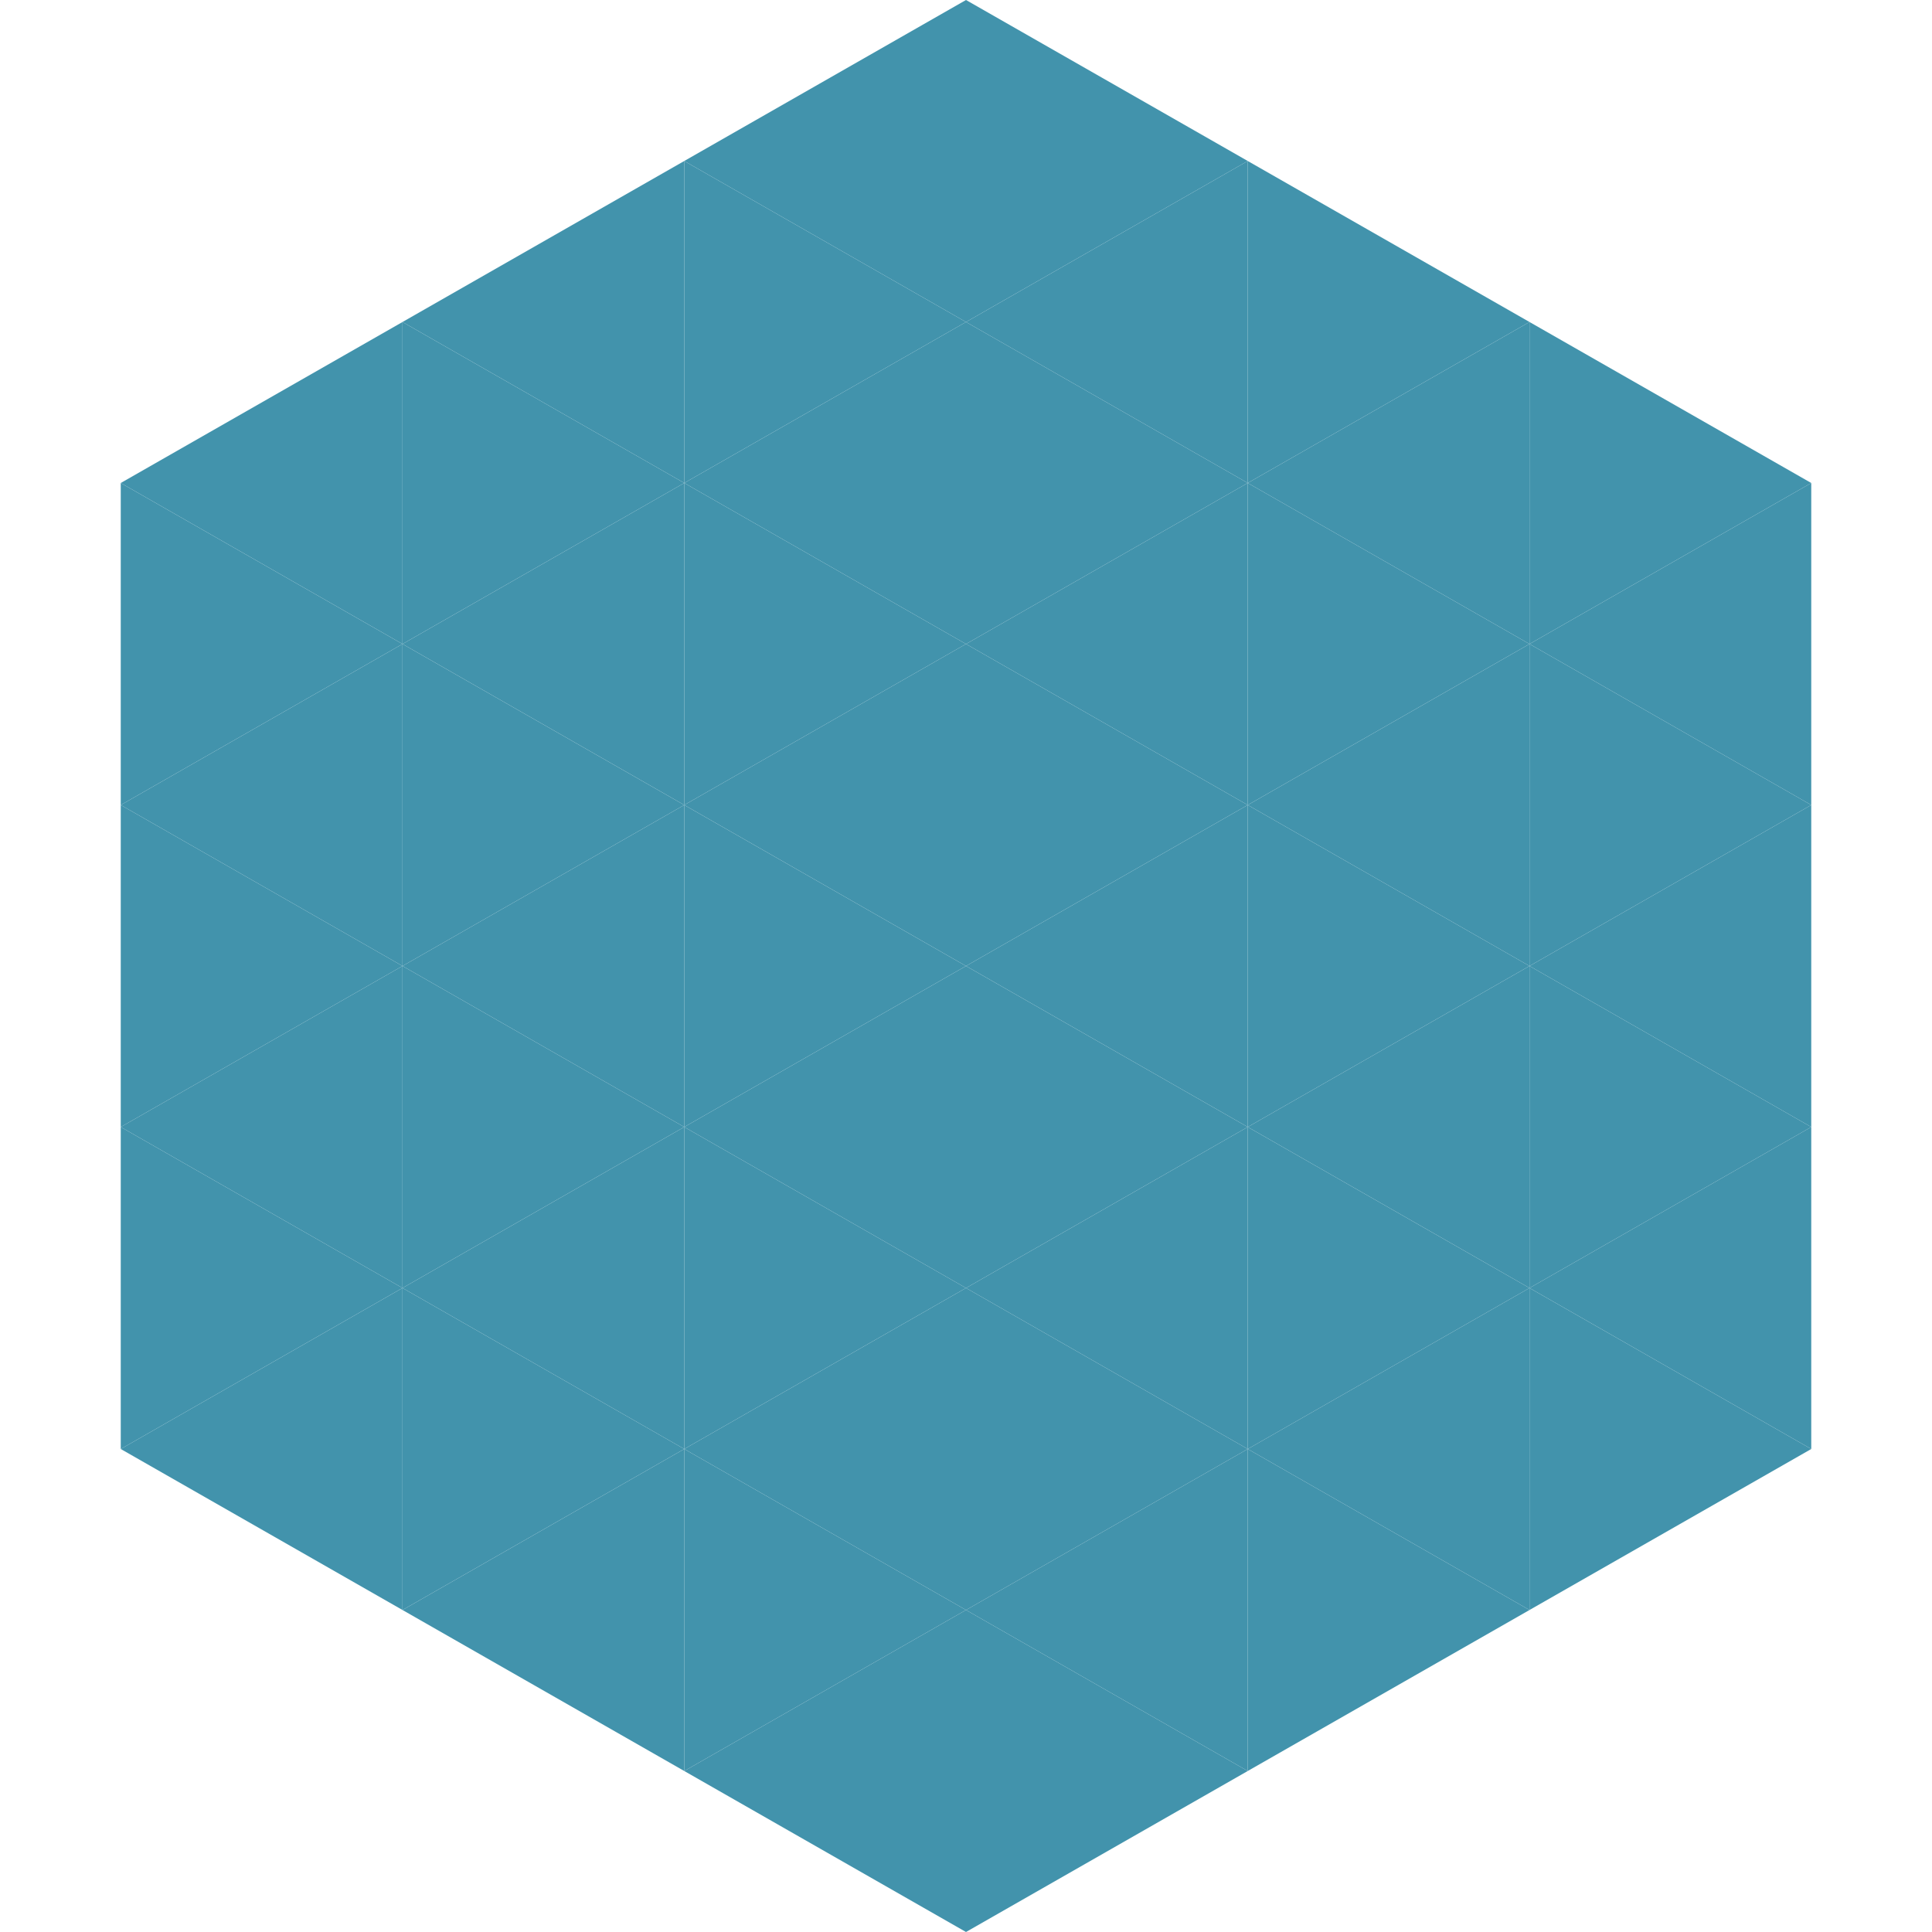
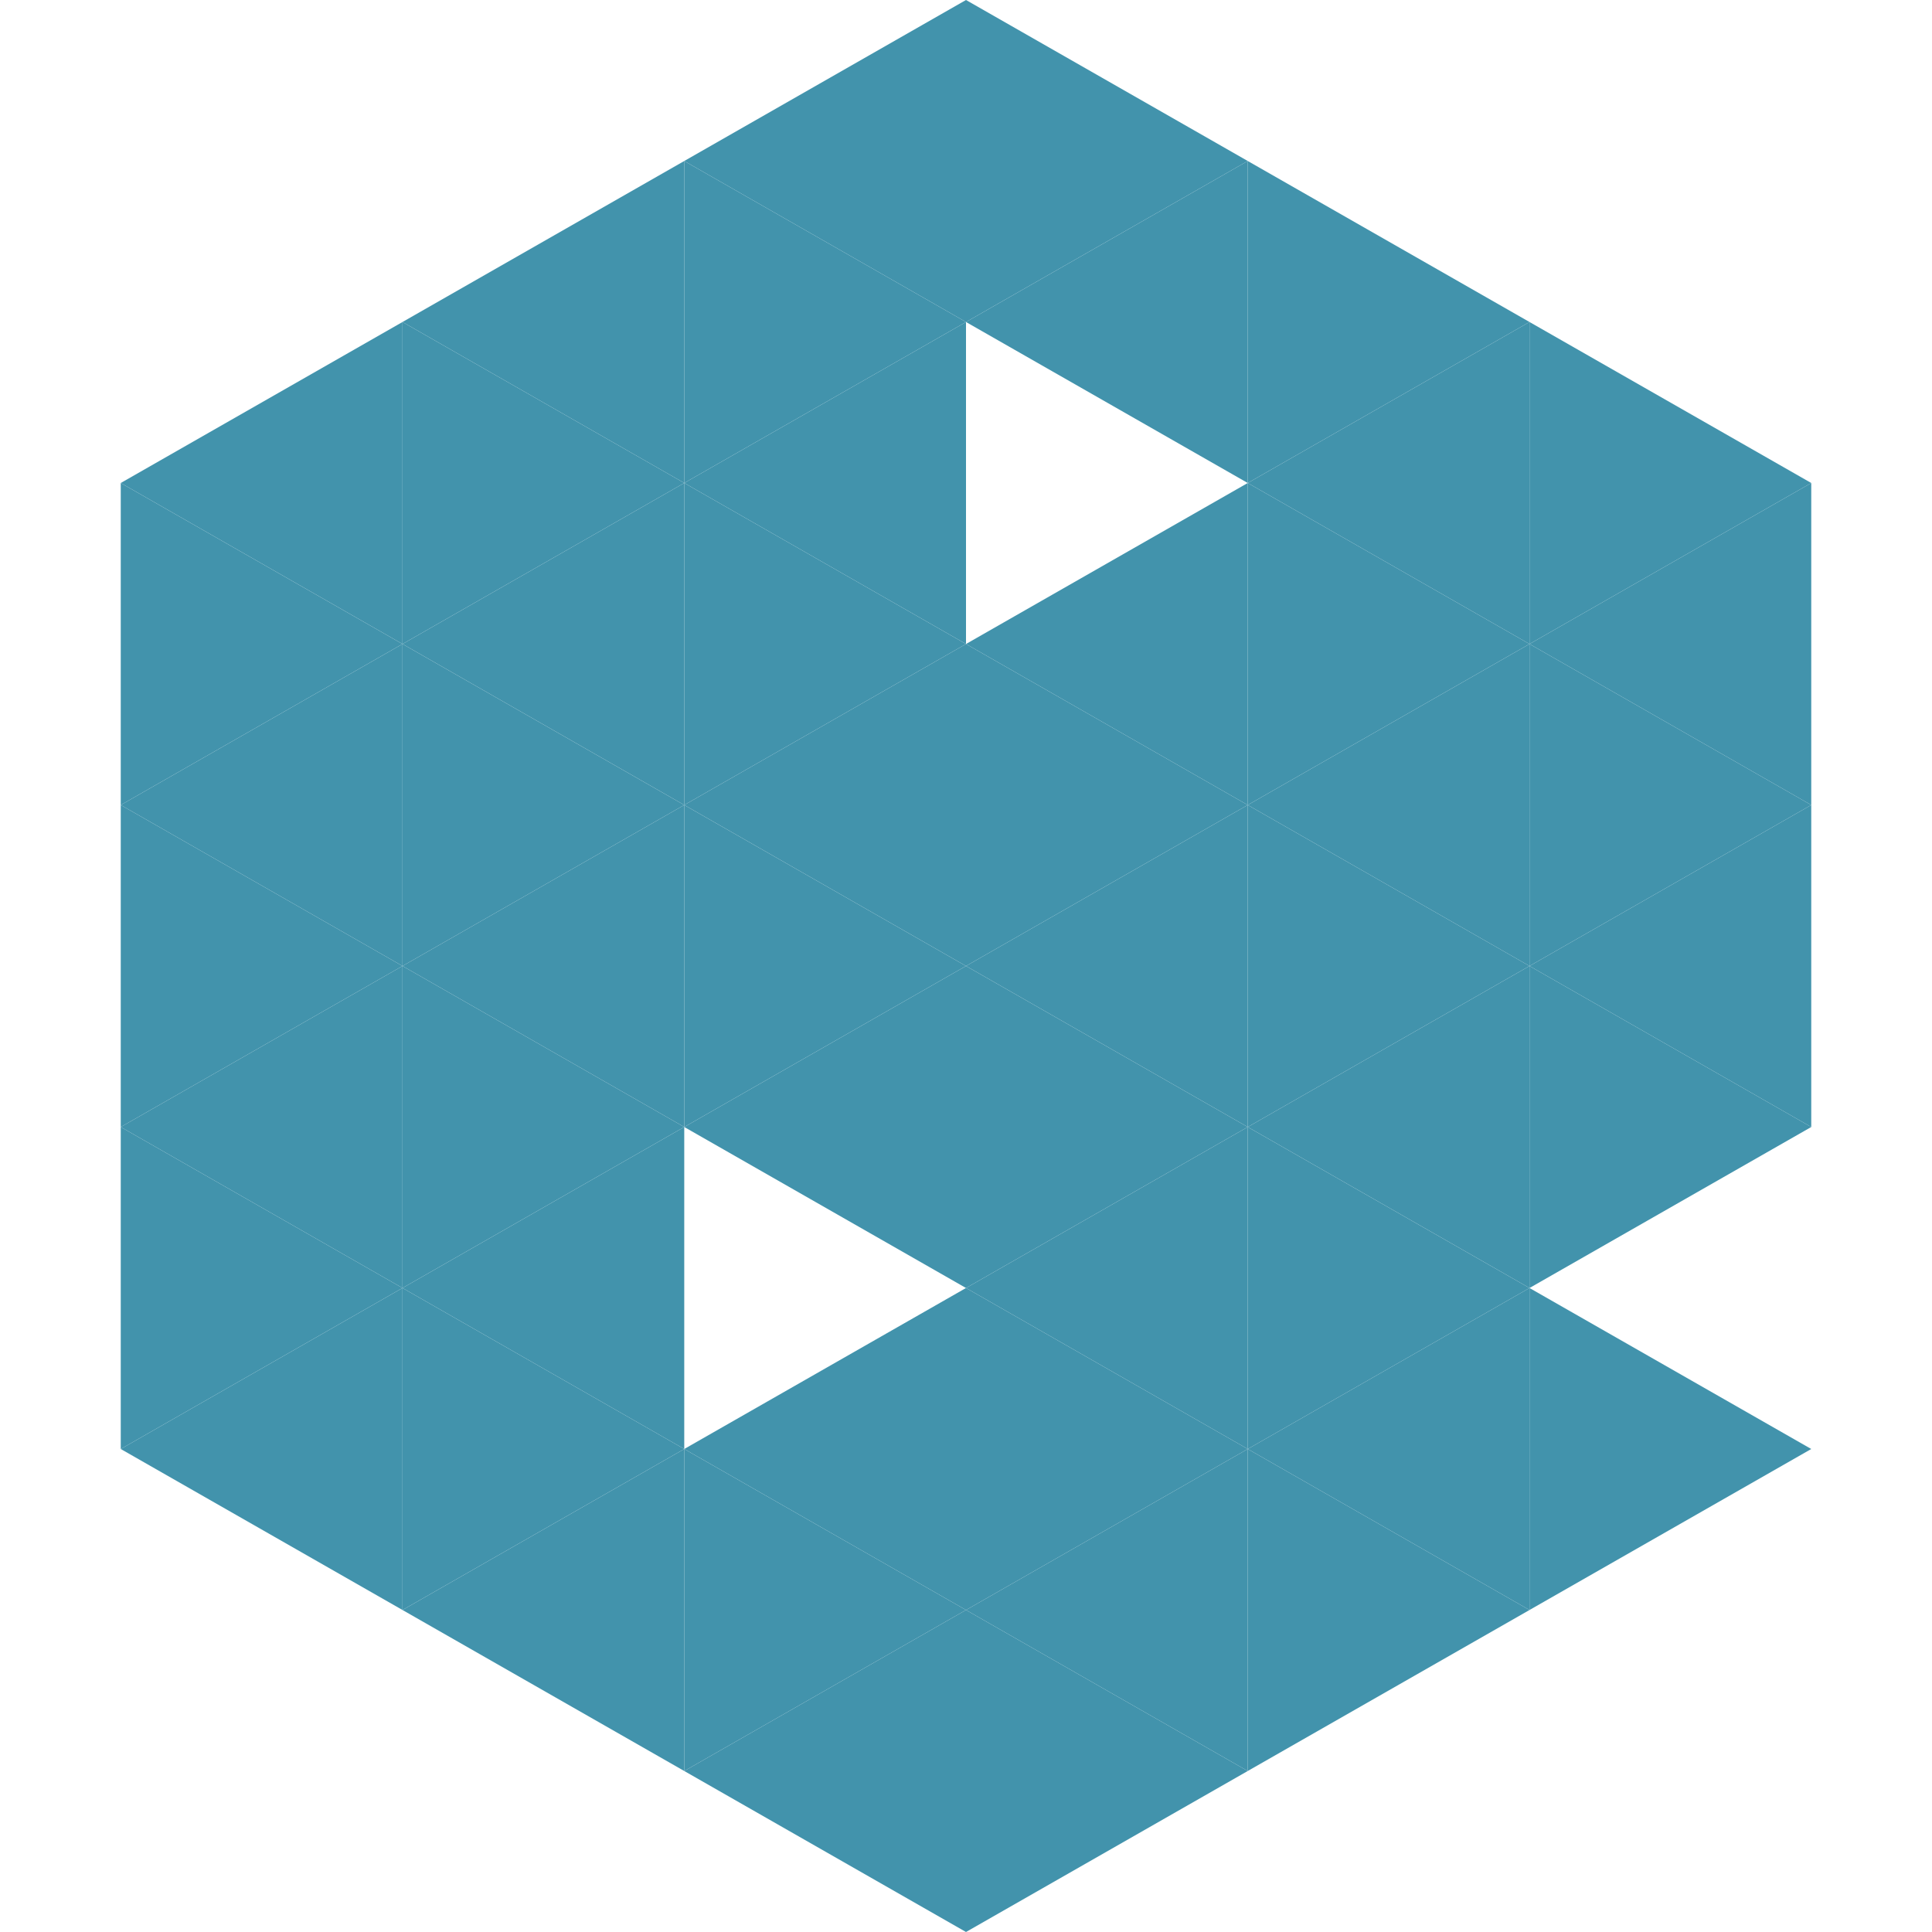
<svg xmlns="http://www.w3.org/2000/svg" width="240" height="240">
  <polygon points="50,40 15,60 50,80" style="fill:rgb(66,147,172)" />
  <polygon points="190,40 225,60 190,80" style="fill:rgb(66,147,172)" />
  <polygon points="15,60 50,80 15,100" style="fill:rgb(66,147,172)" />
  <polygon points="225,60 190,80 225,100" style="fill:rgb(66,147,172)" />
  <polygon points="50,80 15,100 50,120" style="fill:rgb(66,147,172)" />
  <polygon points="190,80 225,100 190,120" style="fill:rgb(66,147,172)" />
  <polygon points="15,100 50,120 15,140" style="fill:rgb(66,147,172)" />
  <polygon points="225,100 190,120 225,140" style="fill:rgb(66,147,172)" />
  <polygon points="50,120 15,140 50,160" style="fill:rgb(66,147,172)" />
  <polygon points="190,120 225,140 190,160" style="fill:rgb(66,147,172)" />
  <polygon points="15,140 50,160 15,180" style="fill:rgb(66,147,172)" />
-   <polygon points="225,140 190,160 225,180" style="fill:rgb(66,147,172)" />
  <polygon points="50,160 15,180 50,200" style="fill:rgb(66,147,172)" />
  <polygon points="190,160 225,180 190,200" style="fill:rgb(66,147,172)" />
  <polygon points="15,180 50,200 15,220" style="fill:rgb(255,255,255); fill-opacity:0" />
  <polygon points="225,180 190,200 225,220" style="fill:rgb(255,255,255); fill-opacity:0" />
  <polygon points="50,0 85,20 50,40" style="fill:rgb(255,255,255); fill-opacity:0" />
  <polygon points="190,0 155,20 190,40" style="fill:rgb(255,255,255); fill-opacity:0" />
  <polygon points="85,20 50,40 85,60" style="fill:rgb(66,147,172)" />
  <polygon points="155,20 190,40 155,60" style="fill:rgb(66,147,172)" />
  <polygon points="50,40 85,60 50,80" style="fill:rgb(66,147,172)" />
  <polygon points="190,40 155,60 190,80" style="fill:rgb(66,147,172)" />
  <polygon points="85,60 50,80 85,100" style="fill:rgb(66,147,172)" />
  <polygon points="155,60 190,80 155,100" style="fill:rgb(66,147,172)" />
  <polygon points="50,80 85,100 50,120" style="fill:rgb(66,147,172)" />
  <polygon points="190,80 155,100 190,120" style="fill:rgb(66,147,172)" />
  <polygon points="85,100 50,120 85,140" style="fill:rgb(66,147,172)" />
  <polygon points="155,100 190,120 155,140" style="fill:rgb(66,147,172)" />
  <polygon points="50,120 85,140 50,160" style="fill:rgb(66,147,172)" />
  <polygon points="190,120 155,140 190,160" style="fill:rgb(66,147,172)" />
  <polygon points="85,140 50,160 85,180" style="fill:rgb(66,147,172)" />
  <polygon points="155,140 190,160 155,180" style="fill:rgb(66,147,172)" />
  <polygon points="50,160 85,180 50,200" style="fill:rgb(66,147,172)" />
  <polygon points="190,160 155,180 190,200" style="fill:rgb(66,147,172)" />
  <polygon points="85,180 50,200 85,220" style="fill:rgb(66,147,172)" />
  <polygon points="155,180 190,200 155,220" style="fill:rgb(66,147,172)" />
  <polygon points="120,0 85,20 120,40" style="fill:rgb(66,147,172)" />
  <polygon points="120,0 155,20 120,40" style="fill:rgb(66,147,172)" />
  <polygon points="85,20 120,40 85,60" style="fill:rgb(66,147,172)" />
  <polygon points="155,20 120,40 155,60" style="fill:rgb(66,147,172)" />
  <polygon points="120,40 85,60 120,80" style="fill:rgb(66,147,172)" />
-   <polygon points="120,40 155,60 120,80" style="fill:rgb(66,147,172)" />
  <polygon points="85,60 120,80 85,100" style="fill:rgb(66,147,172)" />
  <polygon points="155,60 120,80 155,100" style="fill:rgb(66,147,172)" />
  <polygon points="120,80 85,100 120,120" style="fill:rgb(66,147,172)" />
  <polygon points="120,80 155,100 120,120" style="fill:rgb(66,147,172)" />
  <polygon points="85,100 120,120 85,140" style="fill:rgb(66,147,172)" />
  <polygon points="155,100 120,120 155,140" style="fill:rgb(66,147,172)" />
  <polygon points="120,120 85,140 120,160" style="fill:rgb(66,147,172)" />
  <polygon points="120,120 155,140 120,160" style="fill:rgb(66,147,172)" />
-   <polygon points="85,140 120,160 85,180" style="fill:rgb(66,147,172)" />
  <polygon points="155,140 120,160 155,180" style="fill:rgb(66,147,172)" />
  <polygon points="120,160 85,180 120,200" style="fill:rgb(66,147,172)" />
  <polygon points="120,160 155,180 120,200" style="fill:rgb(66,147,172)" />
  <polygon points="85,180 120,200 85,220" style="fill:rgb(66,147,172)" />
  <polygon points="155,180 120,200 155,220" style="fill:rgb(66,147,172)" />
  <polygon points="120,200 85,220 120,240" style="fill:rgb(66,147,172)" />
  <polygon points="120,200 155,220 120,240" style="fill:rgb(66,147,172)" />
  <polygon points="85,220 120,240 85,260" style="fill:rgb(255,255,255); fill-opacity:0" />
  <polygon points="155,220 120,240 155,260" style="fill:rgb(255,255,255); fill-opacity:0" />
</svg>